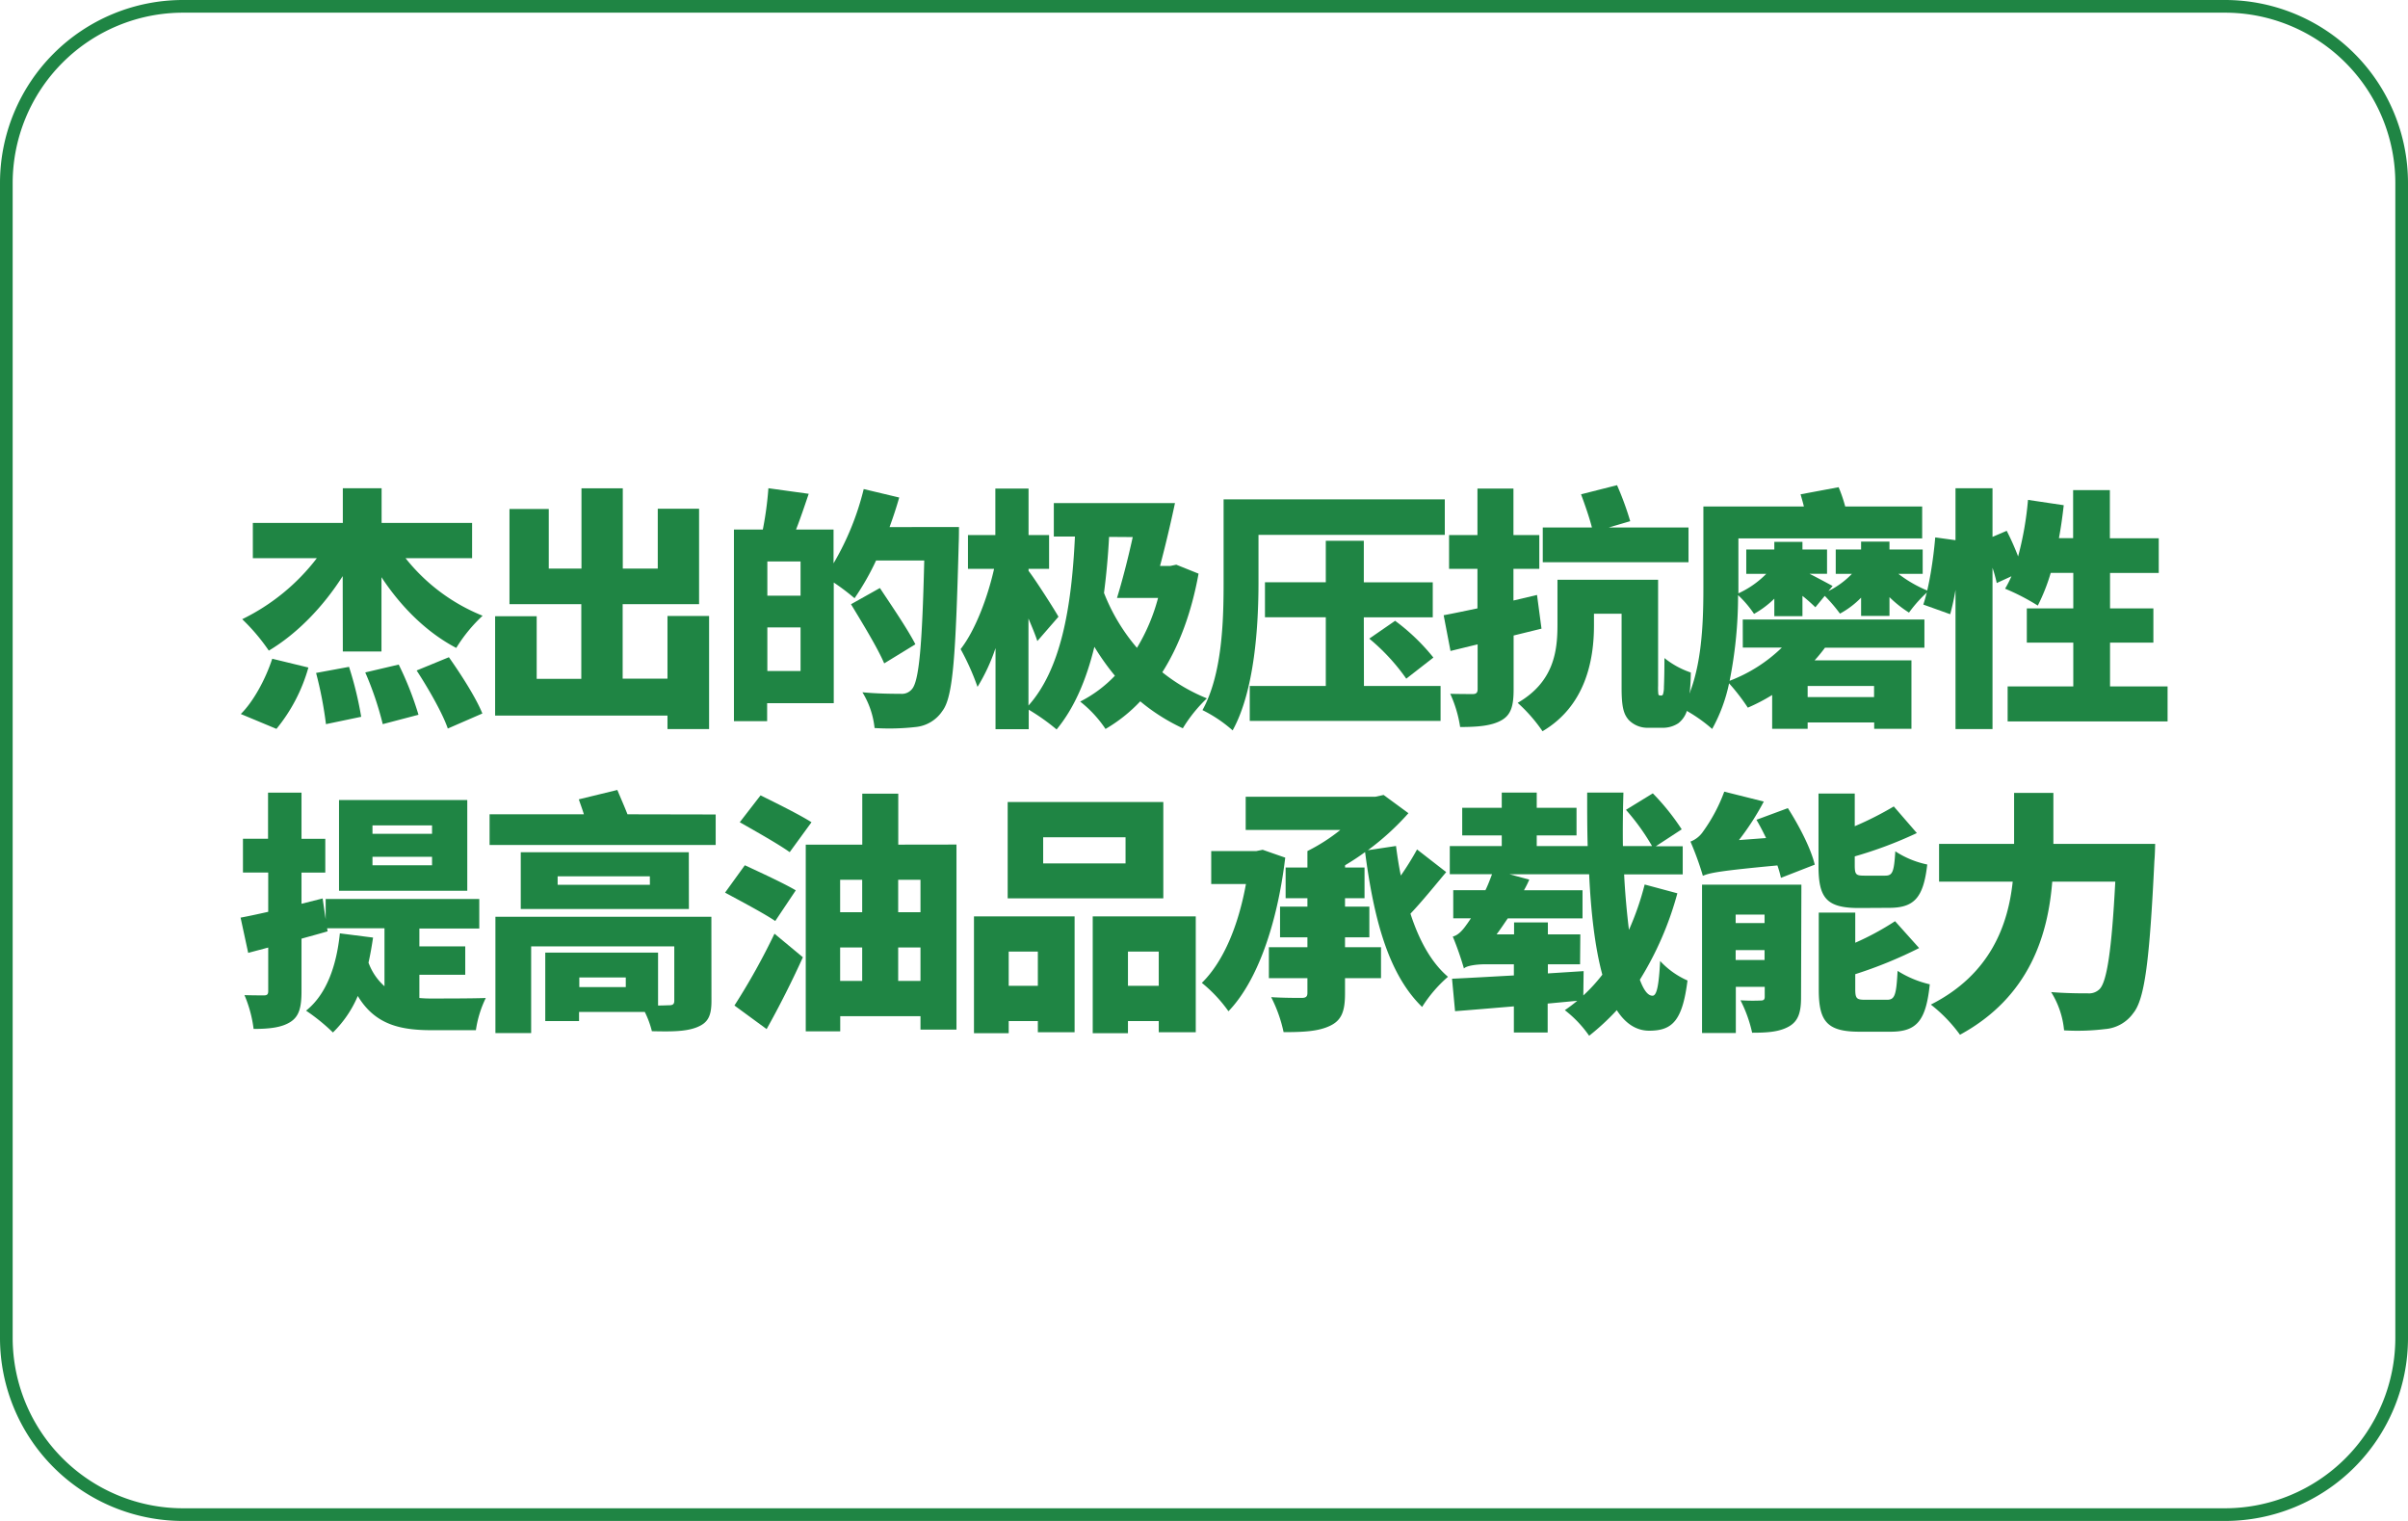
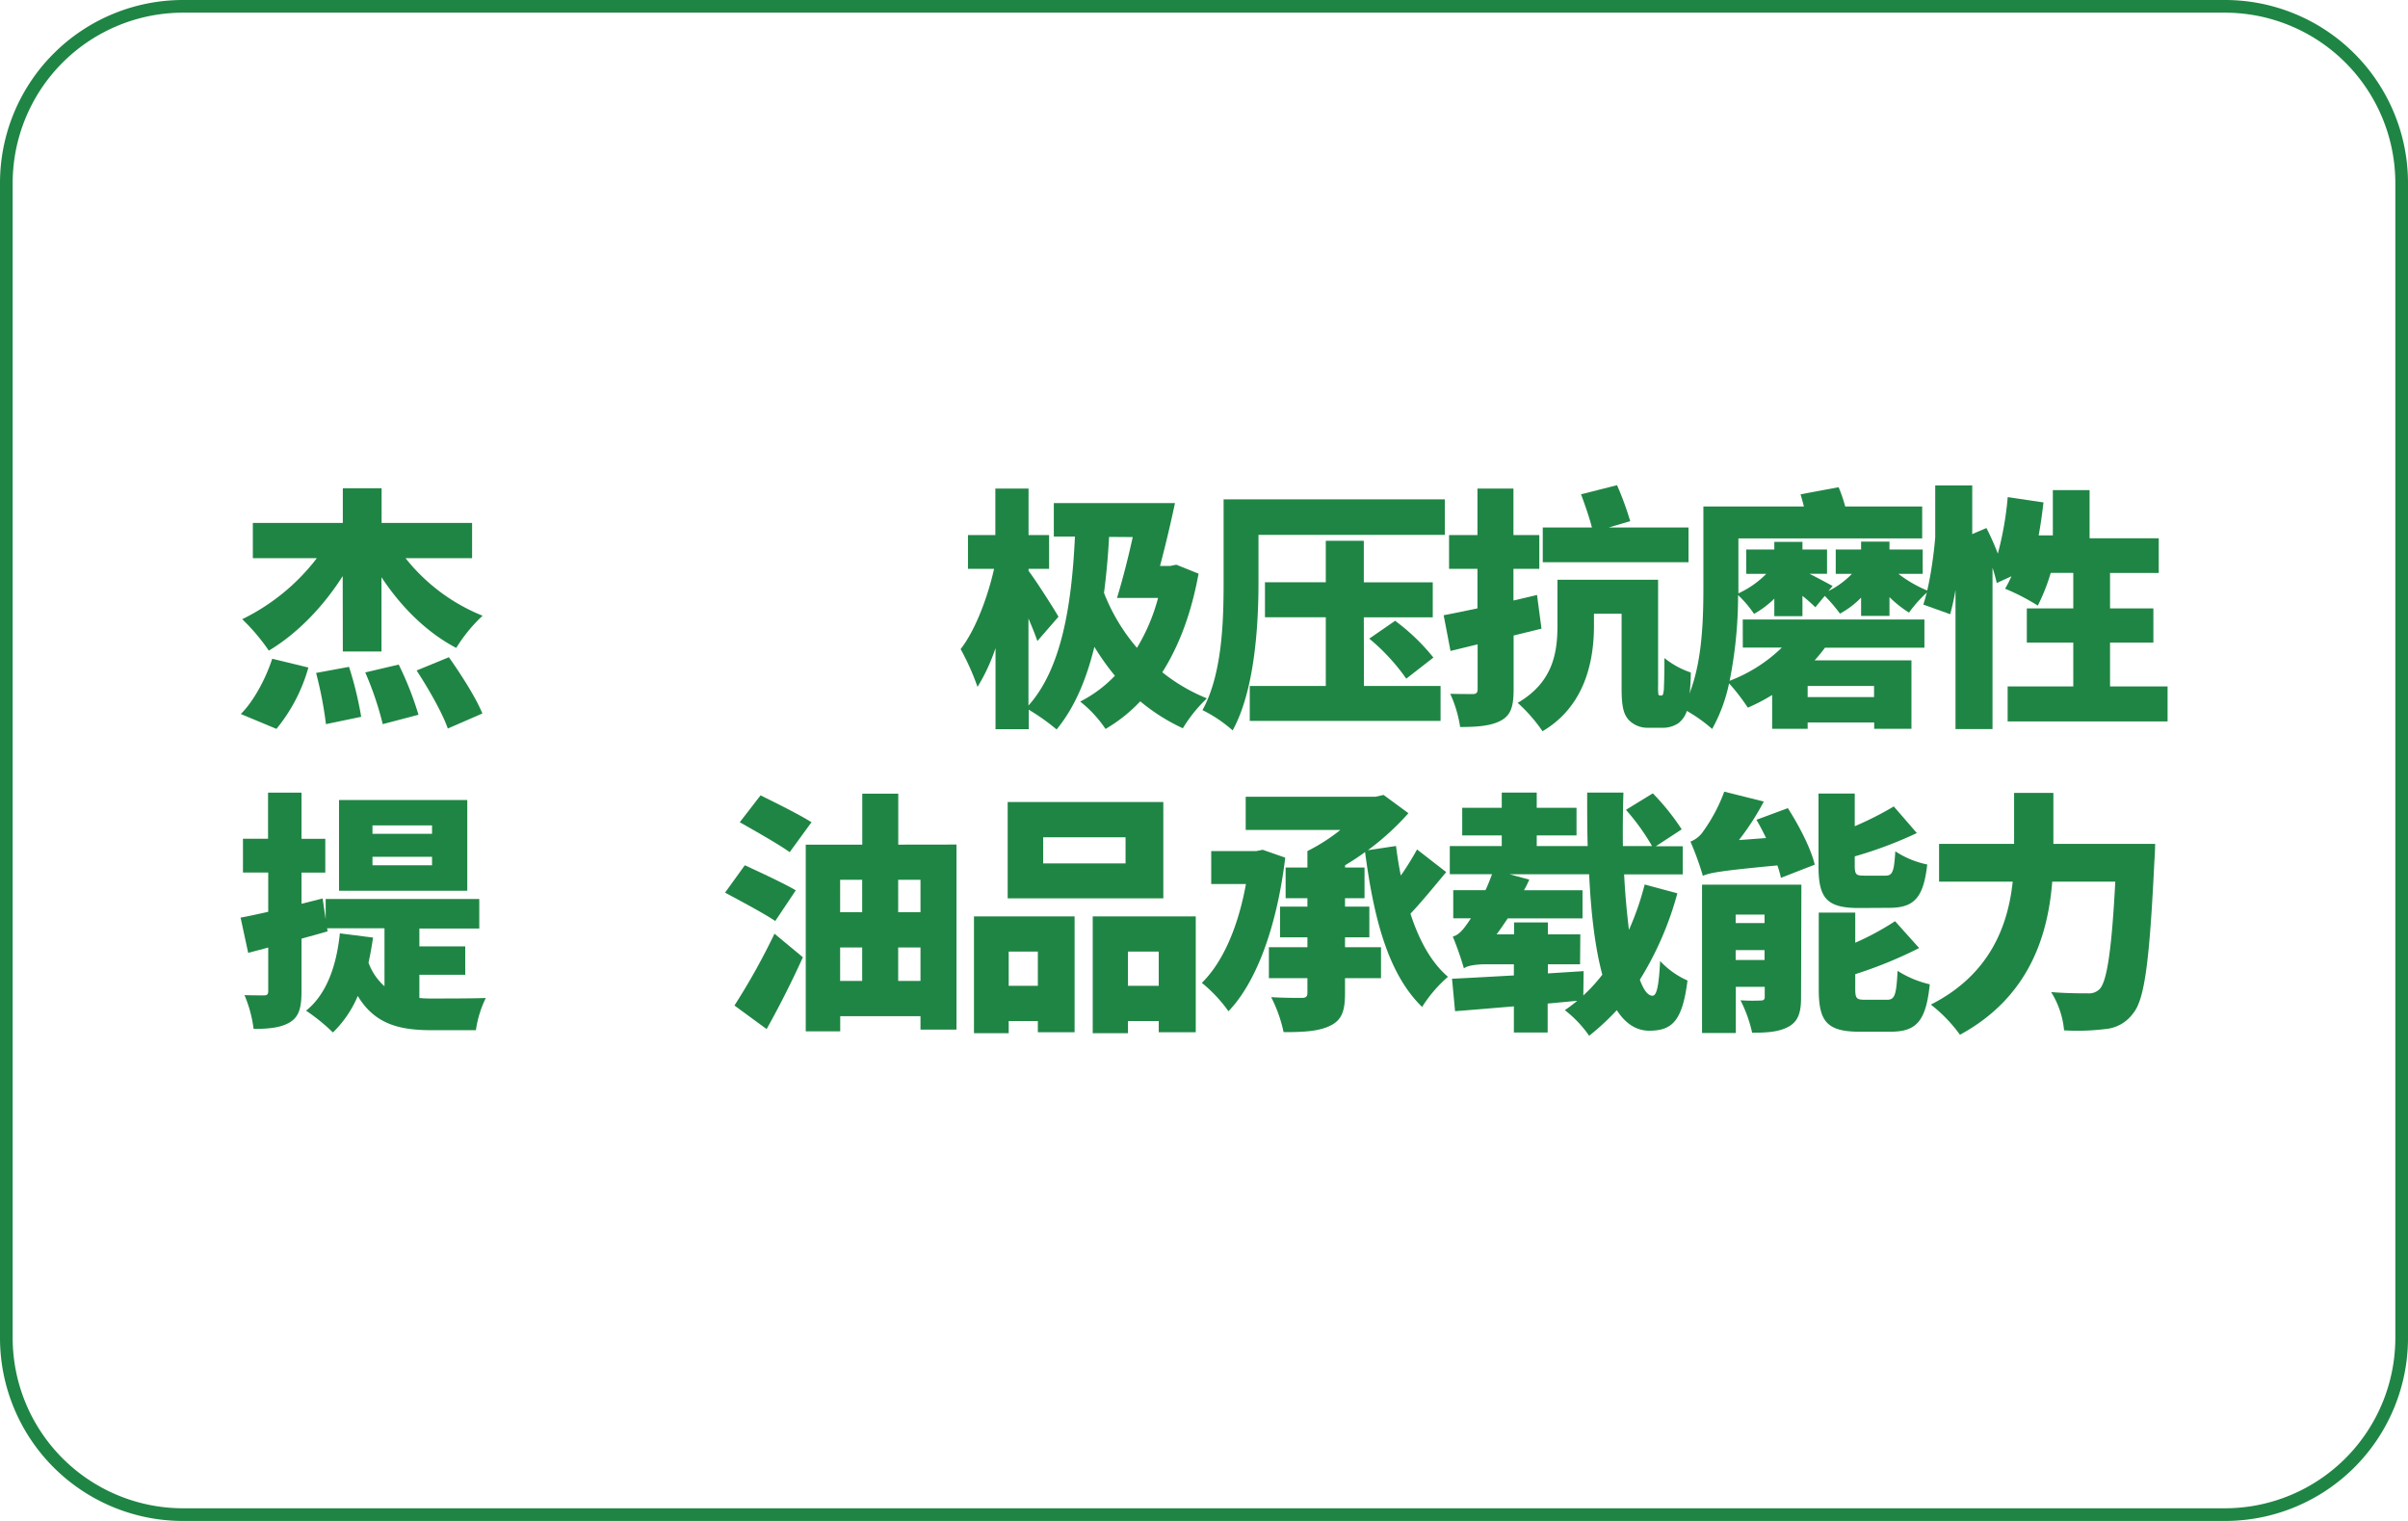
<svg xmlns="http://www.w3.org/2000/svg" id="图层_1" data-name="图层 1" viewBox="0 0 570 360">
  <defs>
    <style>.cls-1{fill:#1f8544;}</style>
  </defs>
  <path class="cls-1" d="M526.69,3A40.35,40.35,0,0,1,567,43.31V316.69A40.35,40.35,0,0,1,526.69,357H43.31A40.35,40.35,0,0,1,3,316.69V43.31A40.35,40.35,0,0,1,43.31,3H526.69m0-3H43.31A43.31,43.31,0,0,0,0,43.31V316.69A43.31,43.31,0,0,0,43.31,360H526.69A43.31,43.31,0,0,0,570,316.69V43.31A43.31,43.31,0,0,0,526.69,0Z" />
  <path class="cls-1" d="M57,169c2.88-2.82,5.82-8.1,7.44-13.08L73,158a39.81,39.81,0,0,1-7.56,14.52Zm24.12-32.64C76.53,143.58,70.35,150,63.63,154a46.48,46.48,0,0,0-6.3-7.44A49.54,49.54,0,0,0,75,132.12H59.85v-8.34h21.3v-8.22h9.18v8.22h21.42v8.34H96a44.36,44.36,0,0,0,18.24,13.62,36.47,36.47,0,0,0-6.24,7.62c-7-3.66-13.08-9.72-17.7-16.74V154.2H81.15Zm1.5,21.48a83.85,83.85,0,0,1,2.88,11.82l-8.34,1.74a92.52,92.52,0,0,0-2.34-12.12Zm11.76-.54a75.74,75.74,0,0,1,4.68,11.88l-8.46,2.22a75.54,75.54,0,0,0-4.14-12.24Zm11.88-1.74c2.88,4.08,6.42,9.6,7.92,13.32L106,172.44c-1.26-3.66-4.56-9.42-7.38-13.74Z" />
-   <path class="cls-1" d="M167.85,145.8v26.76H158v-3.18h-40.8V145.86h9.84v14.82h10.56V143h-17V120.48h9.3v14.1h7.74v-19h9.78v19h8.28V120.42h9.78V143H147.39v17.64H158V145.8Z" />
-   <path class="cls-1" d="M227,124.74s0,2.76-.06,3.78c-.72,26.7-1.32,36.42-3.84,39.72a8.58,8.58,0,0,1-6.36,3.84,55,55,0,0,1-9.72.24,20,20,0,0,0-2.88-8.46c3.84.36,7.44.36,9.06.36a3.07,3.07,0,0,0,2.64-1.08c1.74-1.86,2.46-10.68,2.94-30.48h-11.4a60.81,60.81,0,0,1-5.1,8.94,51.88,51.88,0,0,0-4.92-3.72v28.56H181.59v4.26h-7.86V125.34h6.84a81.18,81.18,0,0,0,1.32-9.78l9.54,1.32c-1,2.94-2,5.94-3,8.46h8.88v8a65,65,0,0,0,7.14-17.58l8.4,2c-.66,2.34-1.44,4.68-2.28,7Zm-37.5,8.16h-7.86V141h7.86Zm0,25.92V148.5h-7.86v10.32Zm19.8-1.8c-1.56-3.66-5.16-9.54-7.86-14l6.84-3.84c2.7,4.08,6.6,9.78,8.4,13.32Z" />
  <path class="cls-1" d="M283.71,135.78c-1.68,9.3-4.62,17.1-8.58,23.34a42.08,42.08,0,0,0,10.56,6.18,34.32,34.32,0,0,0-5.7,7.08A45.76,45.76,0,0,1,269.91,166a36.49,36.49,0,0,1-8.22,6.54,28,28,0,0,0-6-6.48,30.29,30.29,0,0,0,8.22-6.12,58.13,58.13,0,0,1-4.86-6.84c-1.92,7.86-4.74,14.46-8.94,19.56a49.8,49.8,0,0,0-6.6-4.68v4.62h-7.86v-19.2a43.85,43.85,0,0,1-4.26,9.18,58.86,58.86,0,0,0-4-8.94c3.48-4.44,6.42-12.3,7.92-19h-6.18v-8h6.48v-11h7.86v11h4.86v8h-4.86v.48c1.56,2,6.12,9.12,7.08,10.86l-5,5.76c-.48-1.5-1.26-3.36-2.1-5.34V167c7.56-8.46,10.2-22.74,11-40h-5v-7.92h28.68c-1,4.74-2.28,10.14-3.54,14.88H277l1.44-.3Zm-21.18-8.7c-.24,4.62-.66,9.06-1.2,13.26a45.24,45.24,0,0,0,7.8,13,45,45,0,0,0,5-11.82h-9.72c1.2-3.9,2.58-9.18,3.72-14.4Z" />
  <path class="cls-1" d="M342,126.6h-44.1v11.28c0,10.14-.9,25.56-6.12,35a32.36,32.36,0,0,0-7.14-4.8c4.68-8.46,5-21.12,5-30.12V118.2H342Zm-19.14,35.76H341v8.28H295.83v-8.28h18V146.1h-14.4v-8.28h14.4V128h9v9.84h16.32v8.28H322.83Zm7.38-15.42a48.66,48.66,0,0,1,9.06,8.7l-6.42,5a48.16,48.16,0,0,0-8.76-9.48Z" />
  <path class="cls-1" d="M364.89,148.8l-6.6,1.62V163.2c0,4-.66,6.06-2.94,7.32s-5.4,1.56-9.72,1.56a29.45,29.45,0,0,0-2.34-7.86c2.1.06,4.56.06,5.34.06s1.14-.3,1.14-1.14V152.52c-2.28.54-4.44,1.08-6.42,1.56l-1.62-8.46c2.28-.42,5-1,8-1.62v-9.36h-6.72v-8h6.72v-11h8.52v11h6.12v8h-6.12v7.5l5.58-1.32Zm28.32,15.84a.52.52,0,0,0,.42-.24,5.91,5.91,0,0,0,.24-1.86c.06-1.14.12-3.66.12-6.78a20.29,20.29,0,0,0,6.24,3.42,48.55,48.55,0,0,1-.78,8.52,6,6,0,0,1-2.16,3.48,6.65,6.65,0,0,1-3.84,1.08h-3.36a6.16,6.16,0,0,1-4.56-1.86c-1.14-1.32-1.68-2.88-1.68-7.56V145.26h-6.54v2.82c0,8.16-2,19-12.18,25a36.92,36.92,0,0,0-5.88-6.72c8.64-5,9.42-12.36,9.42-18.48V137.22h23.82V162.3a13.81,13.81,0,0,0,.06,2c.06.24.18.3.36.3Zm6.48-31.56h-34.5v-8.22h11.64c-.6-2.34-1.68-5.46-2.58-7.86l8.52-2.16a71.54,71.54,0,0,1,3.12,8.52l-5.1,1.5h18.9Z" />
  <path class="cls-1" d="M412.53,146.64h43v6.66H432a38.37,38.37,0,0,1-2.46,3h22.92v16.2h-8.82V171H427.89v1.5h-8.4v-8a43.79,43.79,0,0,1-5.76,3,47.79,47.79,0,0,0-4.44-5.76,38.42,38.42,0,0,1-4,10.8,36.12,36.12,0,0,0-7.08-4.86c4.68-8,5-20,5-28.68V119.88H427c-.24-1-.54-2-.78-2.88l9-1.68a33.91,33.91,0,0,1,1.56,4.56H455v7.56h-43.5v13a22.19,22.19,0,0,0,6.6-4.62h-4.74v-5.76H420v-1.8h6.66v1.8h5.82v5.76h-4.14c2,1,4.56,2.4,5.46,2.88l-1,1.2a20,20,0,0,0,5.58-4.08h-3.84v-5.76h6v-1.86h6.72v1.86h7.86v5.76h-5.76a30.42,30.42,0,0,0,7.14,4.08,31.14,31.14,0,0,0-4.62,5.1,27.39,27.39,0,0,1-4.62-3.66v4.44h-6.72v-4.32a20.63,20.63,0,0,1-5,3.78,37.33,37.33,0,0,0-3.6-4.2l-2.22,2.7a40,40,0,0,0-3.06-2.7v4.8H420v-4.14a22.31,22.31,0,0,1-4.8,3.6,25.63,25.63,0,0,0-3.78-4.44,102.8,102.8,0,0,1-2,20.28,36.07,36.07,0,0,0,12.36-7.86h-9.24Zm31.08,15.72H427.89V165h15.72Z" />
-   <path class="cls-1" d="M513.09,162.48v8.28H475.23v-8.28h15.54V152.1h-11V144h11v-8.4h-5.34a45.23,45.23,0,0,1-3.06,7.74,52.09,52.09,0,0,0-7.74-4,26.85,26.85,0,0,0,1.5-2.94L472.65,138a33.06,33.06,0,0,0-1-3.6v38.16h-8.76V139.62a55.89,55.89,0,0,1-1.26,5.76l-6.36-2.28c1.38-4.08,2.4-10.86,2.82-15.9l4.8.66v-12.3h8.76v11.52l3.36-1.44a61.77,61.77,0,0,1,2.7,6.06,76.77,76.77,0,0,0,2.34-13.38l8.46,1.26c-.3,2.64-.66,5.28-1.14,7.8h3.36V116h8.7v11.4H511v8.22H499.47V144h10.26v8.1H499.47v10.38Z" />
+   <path class="cls-1" d="M513.09,162.48v8.28H475.23v-8.28h15.54V152.1h-11V144h11v-8.4h-5.34a45.23,45.23,0,0,1-3.06,7.74,52.09,52.09,0,0,0-7.74-4,26.85,26.85,0,0,0,1.5-2.94L472.65,138a33.06,33.06,0,0,0-1-3.6v38.16h-8.76V139.62a55.89,55.89,0,0,1-1.26,5.76l-6.36-2.28c1.38-4.08,2.4-10.86,2.82-15.9v-12.3h8.76v11.52l3.36-1.44a61.77,61.77,0,0,1,2.7,6.06,76.77,76.77,0,0,0,2.34-13.38l8.46,1.26c-.3,2.64-.66,5.28-1.14,7.8h3.36V116h8.7v11.4H511v8.22H499.47V144h10.26v8.1H499.47v10.38Z" />
  <path class="cls-1" d="M99.27,236.22a29.79,29.79,0,0,0,3.3.12c2.34,0,9.48,0,12.42-.12a25.68,25.68,0,0,0-2.34,7.62H102.21c-7.5,0-13.44-1.32-17.52-8.1a26.51,26.51,0,0,1-5.88,8.64,45.81,45.81,0,0,0-6.36-5.16c4.8-3.84,7.2-10.5,8-18.3l7.86,1c-.3,2-.66,4.08-1.08,5.94a13.82,13.82,0,0,0,3.78,5.58V219.72H77.43l.12.72c-2,.6-4.08,1.14-6.18,1.74V234.6c0,3.78-.54,5.94-2.58,7.26s-4.86,1.68-8.76,1.68a29.73,29.73,0,0,0-2.16-8c1.92.06,3.9.06,4.62.06s1-.24,1-1V224.28l-4.74,1.26-1.8-8.34c1.92-.36,4.14-.84,6.54-1.38v-9.3H57.51v-8h5.94V187.62h7.92v10.92H77v8H71.37v7.38l5-1.26.72,4.92v-4.8h36.36v7H99.27V224h10.86v6.72H99.27Zm11.34-25.38H80.25V189.36h30.36Zm-8.34-15.48H88.17v2h14.1Zm0,7.44H88.17v2h14.1Z" />
-   <path class="cls-1" d="M169.41,192.78V200H115.89v-7.26h22.32c-.36-1.2-.84-2.46-1.2-3.54l9.12-2.22c.72,1.74,1.68,3.9,2.4,5.76Zm-1,44.16c0,3.66-.9,5.22-3.54,6.24s-6.12,1-10.56.9a22.36,22.36,0,0,0-1.68-4.56H137.07v2.16h-8v-16.2h26.7V238c1.2,0,2.22-.06,2.58-.06.9,0,1.26-.24,1.26-1.08V224H125.73v20.52h-8.46V217h51.12Zm-5.34-21.78H123.27V201.72h39.78Zm-9.24-7.74H132v2h21.84Zm-5.7,23.94h-11v2.28h11Z" />
  <path class="cls-1" d="M183.51,218c-2.64-1.8-8.22-4.74-11.88-6.72l4.68-6.48c3.48,1.62,9.24,4.26,12.06,5.94Zm-9.66,20a157.2,157.2,0,0,0,9.48-17l6.72,5.58c-2.58,5.7-5.52,11.52-8.58,17Zm13.08-36.3c-2.58-1.86-8.16-5-11.82-7.08l4.92-6.36c3.54,1.74,9.24,4.56,12.06,6.36Zm39.48-1.8v43.8h-8.52v-3.18h-19v3.6h-8.16V199.92h13.38V187.86h8.52v12.06Zm-27.54,8.34v7.68h5.22v-7.68Zm0,23.94h5.22v-7.92h-5.22Zm13.74-23.94v7.68h5.28v-7.68Zm5.28,23.94v-7.92h-5.28v7.92Z" />
  <path class="cls-1" d="M230.55,216.9h23.82v27.42h-8.7v-2.64h-6.9v2.88h-8.22Zm44.82-4.26H238.53v-22.8h36.84Zm-36.6,12.6v8.1h6.9v-8.1Zm27.66-27.06h-19.5v6.18h19.5Zm16.62,18.72v27.42h-8.76v-2.64H267v2.88h-8.34V216.9Zm-8.76,16.44v-8.1H267v8.1Z" />
  <path class="cls-1" d="M304.23,203c-1.92,16-6.72,29.4-13.44,36.36a33.61,33.61,0,0,0-6.3-6.72c5.1-5,8.64-13.5,10.44-23.4h-8.22v-7.8h10.68l1.5-.3Zm38.1,3.42c-2.76,3.3-5.76,7-8.46,9.84,2,6.18,4.86,11.52,8.88,14.94a32.07,32.07,0,0,0-6.12,7.14c-8.1-7.86-11.46-21.12-13.5-36.66-1.56,1.14-3.12,2.16-4.74,3.12v.54H323v7.26h-4.62v2h5.76v7.26h-5.76v2.34h8.52v7.32h-8.52v3.6c0,4.2-.78,6.36-3.54,7.68s-6.24,1.5-11,1.5a33.34,33.34,0,0,0-2.94-8.28c2.76.18,6.18.18,7.2.18s1.38-.3,1.38-1.2v-3.48h-9.12v-7.32h9.12v-2.34H303v-7.26h6.48v-2h-5.16v-7.26h5.16v-3.9a43.24,43.24,0,0,0,7.8-5H294.87v-7.86h30.72l1.92-.42,5.88,4.32a62,62,0,0,1-9.6,8.76l6.66-1c.3,2.34.66,4.68,1.14,7a67.37,67.37,0,0,0,3.84-6.18Z" />
  <path class="cls-1" d="M397.05,211.44a76.67,76.67,0,0,1-8.88,20.46c.9,2.4,1.86,3.78,3,3.78,1,0,1.5-2.34,1.8-8.22a19.58,19.58,0,0,0,6.48,4.62c-1.2,9.54-3.6,11.88-9.06,11.88-3.18,0-5.7-1.8-7.68-4.86a57.1,57.1,0,0,1-6.54,6.06,27.33,27.33,0,0,0-5.76-6.06,34.32,34.32,0,0,0,2.94-2.22l-7,.66v6.84h-8V238.2c-5.1.42-9.9.84-13.92,1.14l-.72-7.68c4-.18,9.12-.48,14.64-.78v-2.64h-6.72c-2.22,0-4.56.36-5.1,1a72.29,72.29,0,0,0-2.64-7.56c1.2-.3,2.22-1.32,3.3-2.88.24-.3.54-.78,1-1.44H344v-6.66h7.62c.6-1.2,1.08-2.52,1.56-3.78h-10v-6.66h12.3v-2.52h-9.36v-6.54h9.36v-3.6h8.28v3.6h9.42v6.54h-9.42v2.52h12.06c-.12-4.14-.12-8.4-.12-12.66h8.58c-.12,4.26-.18,8.52-.12,12.66h6.9a52.6,52.6,0,0,0-6.18-8.58l6.36-3.9a55.24,55.24,0,0,1,6.84,8.52l-6.12,4h6.36v6.66H384.45c.24,4.74.66,9.18,1.14,13.14a66.59,66.59,0,0,0,3.72-10.74Zm-22.26,24.18a39.11,39.11,0,0,0,4.5-4.92c-1.74-6.42-2.7-14.7-3.12-23.76H357.33L362,208.2a24.67,24.67,0,0,1-1.26,2.52h13.86v6.66h-17.7c-.9,1.32-1.74,2.58-2.64,3.78h4.14v-2.82h8v2.82h7.68l-.06,7.08h-7.62v2.16l8.46-.54Z" />
  <path class="cls-1" d="M423.21,191.28c2.64,4.14,5.46,9.54,6.36,13.38l-8,3.12a25.16,25.16,0,0,0-.84-2.94c-13.44,1.26-16,1.74-17.64,2.46a71.83,71.83,0,0,0-2.94-8.1,6.33,6.33,0,0,0,3-2.4,39.12,39.12,0,0,0,5-9.42l9.36,2.34a62,62,0,0,1-5.88,9.12l6.42-.48c-.72-1.5-1.5-3-2.28-4.32Zm3.12,44.82c0,3.54-.66,5.64-2.94,6.9s-5.1,1.44-8.64,1.44a31.74,31.74,0,0,0-2.76-7.68,43.69,43.69,0,0,0,4.74.06c.72,0,1-.18,1-.9v-2.34h-6.84V244.5h-8V209.4h23.52Zm-15.48-19.62v2h6.84v-2Zm6.84,10.74v-2.34h-6.84v2.34ZM440,214.92c-7.74,0-9.54-2.46-9.54-10v-17.1h8.58v7.74a77.55,77.55,0,0,0,9.24-4.68l5.46,6.3a97.67,97.67,0,0,1-14.7,5.52v2.1c0,2.22.3,2.46,2.28,2.46h4.92c1.74,0,2.1-.84,2.4-5.76a21.86,21.86,0,0,0,7.56,3.12c-.9,8-3.18,10.26-9.06,10.26Zm6.66,21.72c1.86,0,2.22-1.08,2.52-6.84a24.66,24.66,0,0,0,7.62,3.18c-.9,8.7-3.12,11.22-9.3,11.22h-7.32c-7.74,0-9.66-2.46-9.66-10V216h8.64v7.14a64.59,64.59,0,0,0,9.42-5.1l5.7,6.36a102.28,102.28,0,0,1-15.12,6.18v3.54c0,2.28.36,2.52,2.4,2.52Z" />
  <path class="cls-1" d="M510.15,199.74s-.06,2.88-.18,4c-1.14,23.58-2.28,32.76-5,36.06a9.06,9.06,0,0,1-6.72,3.78,53.4,53.4,0,0,1-9.66.3,20.62,20.62,0,0,0-3.06-9.06c3.66.3,7,.3,8.7.3a3.53,3.53,0,0,0,2.76-1c1.74-1.74,2.88-9.3,3.72-25.44H485.79c-1,12.48-5.28,27.24-21.84,36.24a35.33,35.33,0,0,0-6.9-7.14c14.22-7.2,18.3-19,19.38-29.1H459v-8.94h17.76V187.68h9.3v12.06Z" />
</svg>